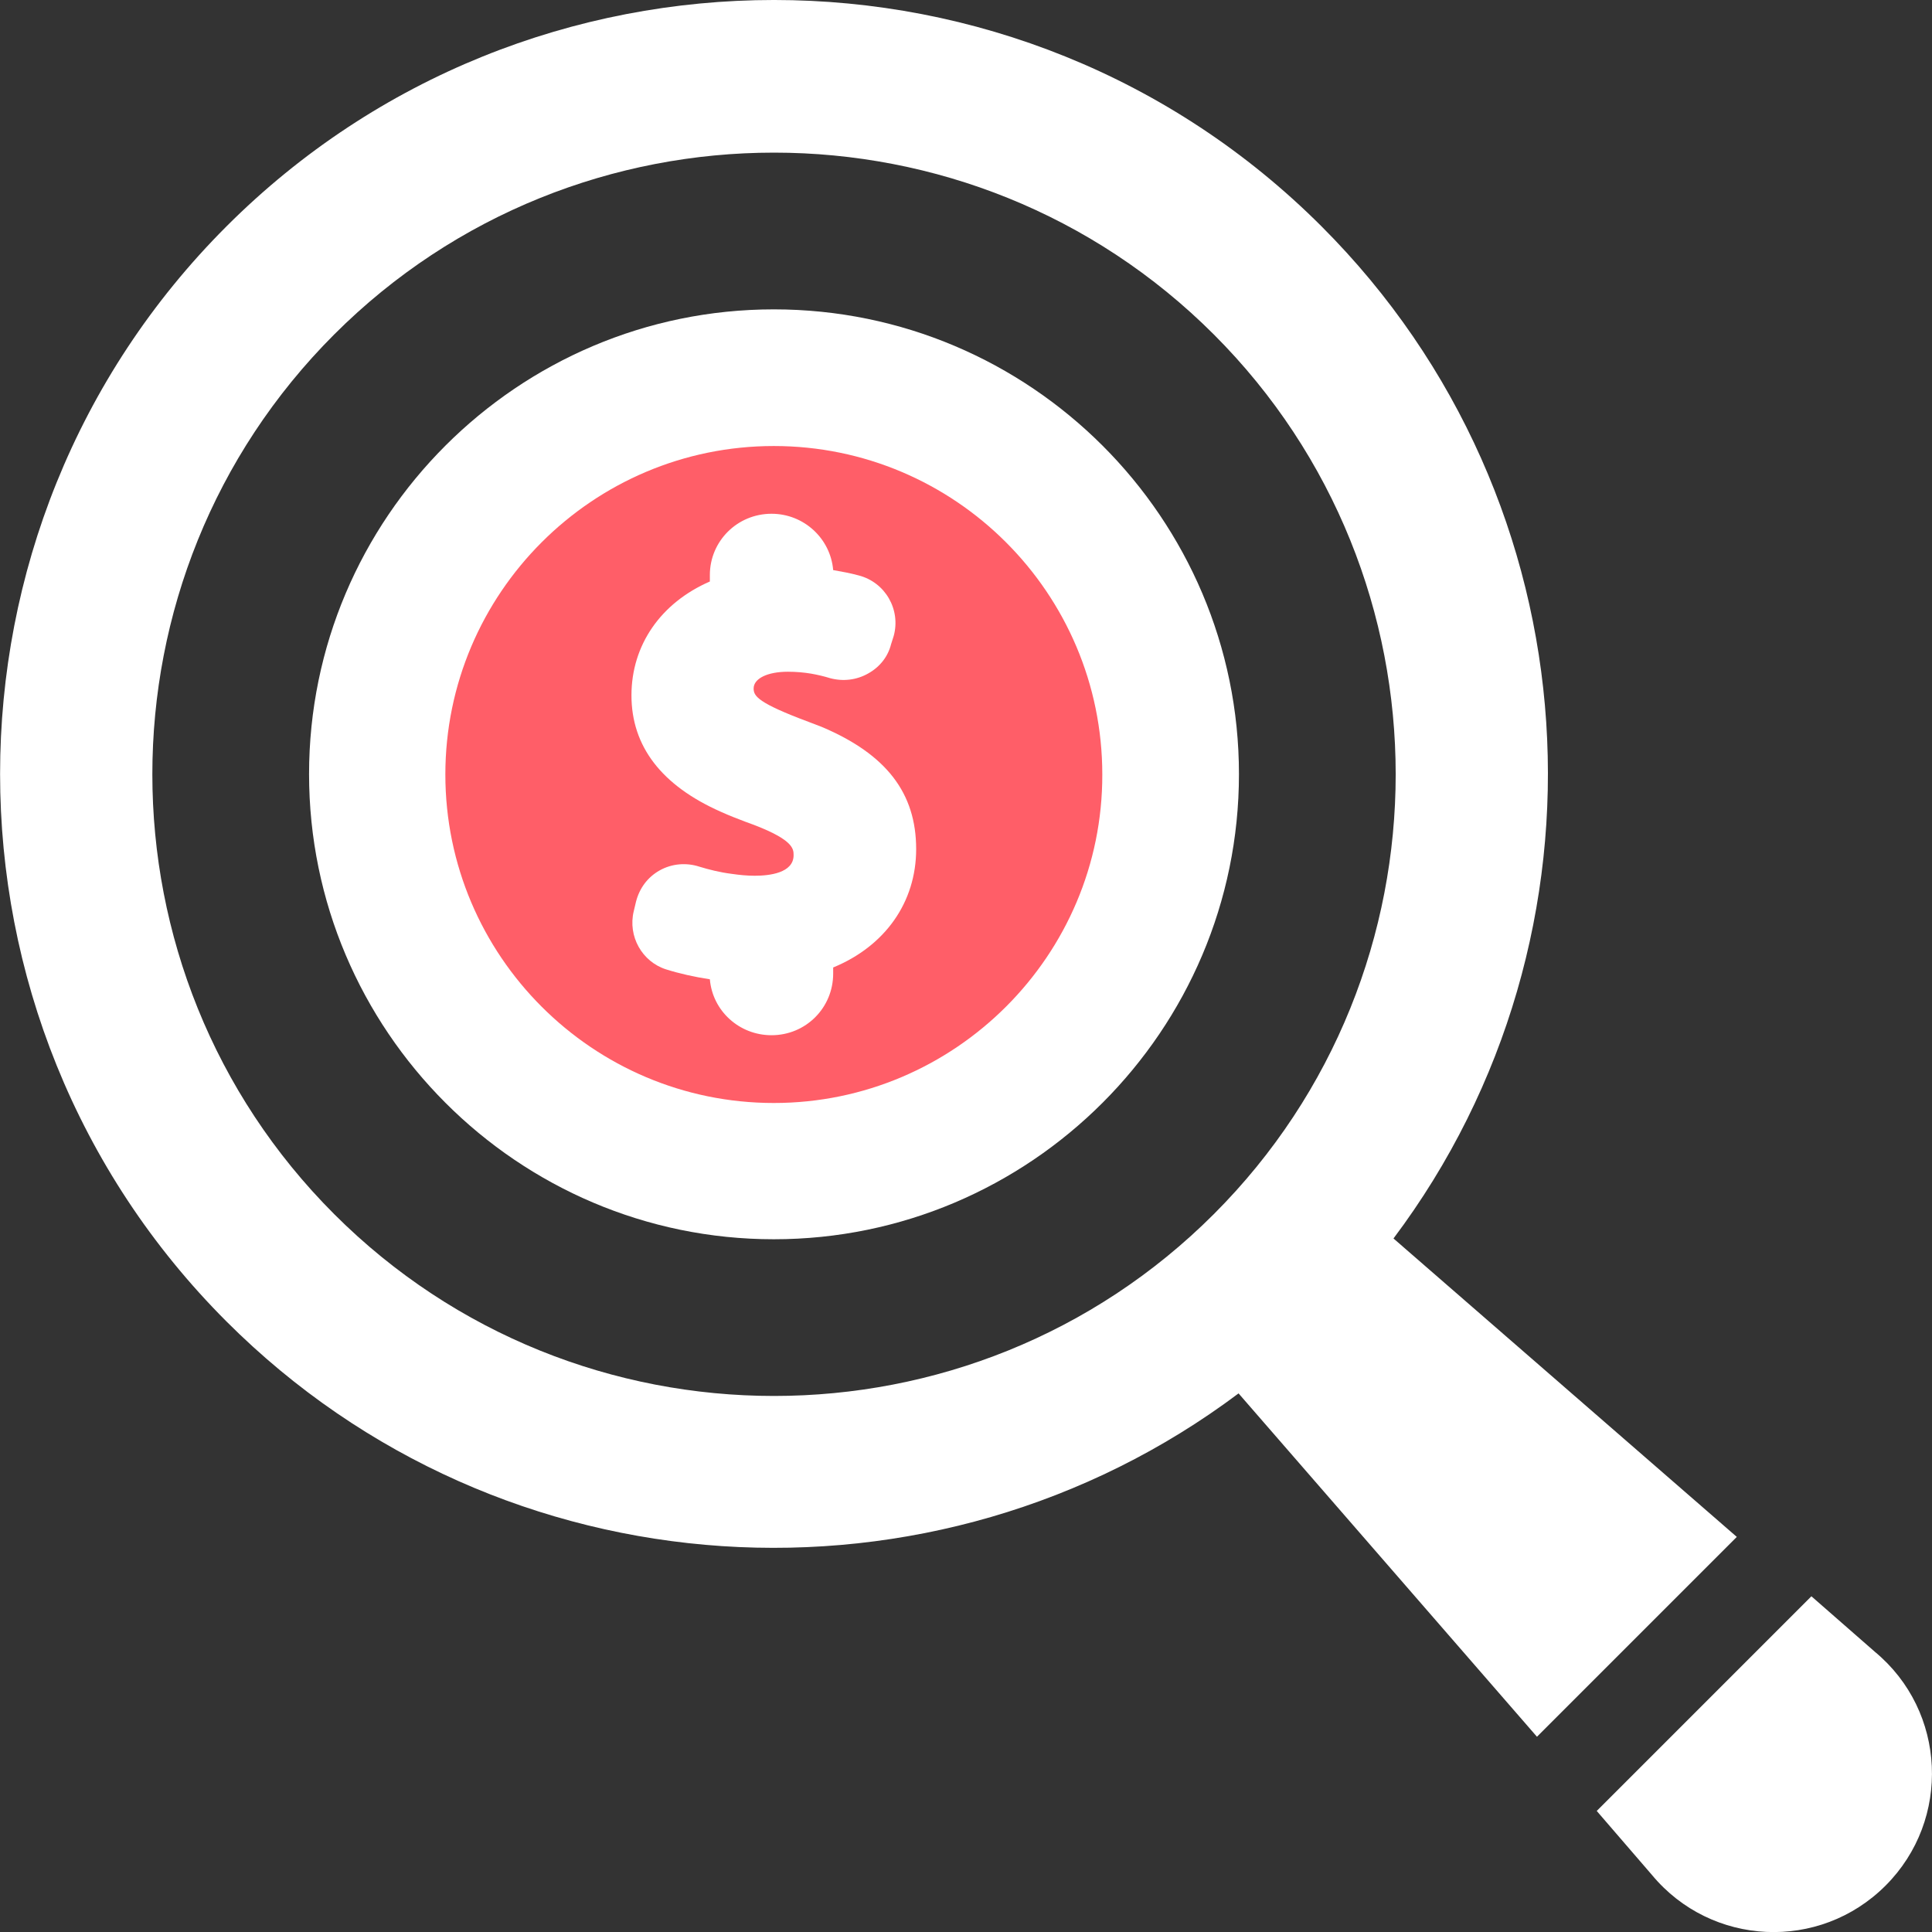
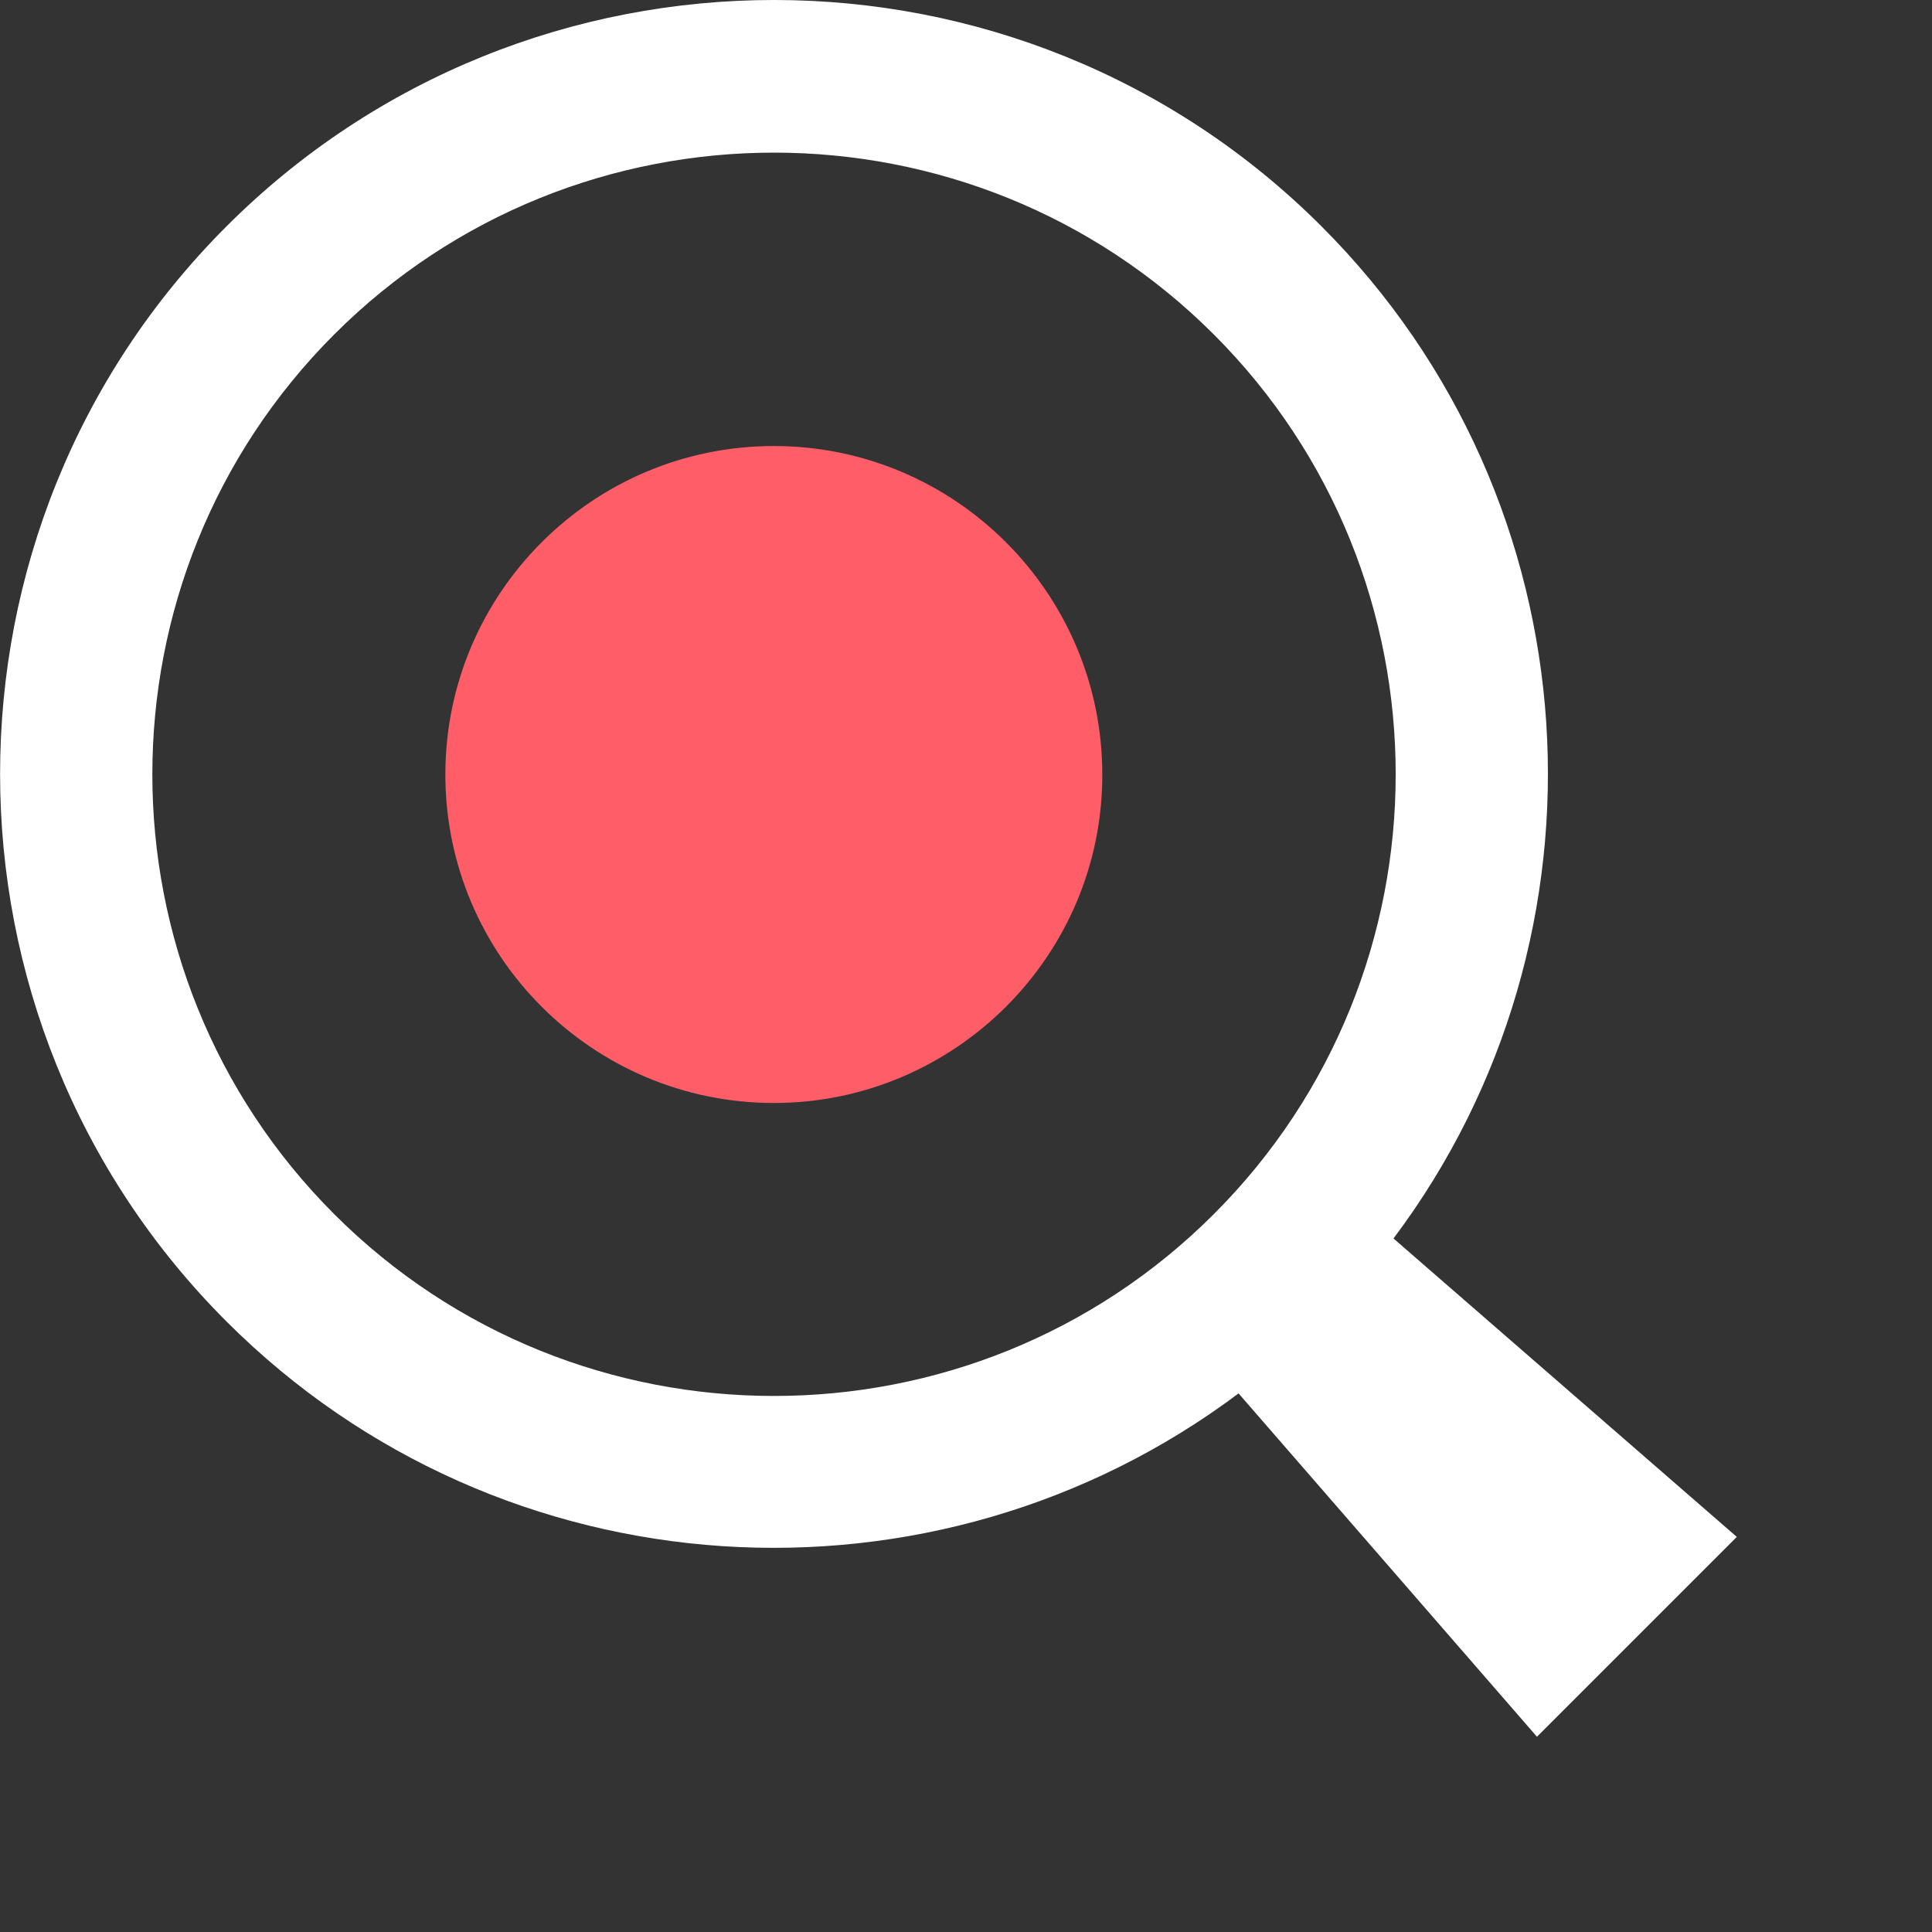
<svg xmlns="http://www.w3.org/2000/svg" width="64" height="64" viewBox="0 0 64 64" fill="none">
  <rect x="0" y="0" width="64" height="64" fill="#333333" stroke="none" />
  <g clip-path="url(#clip0_5241_413)">
-     <path d="M25.634 10.248C17.148 10.248 10.238 17.158 10.238 25.644C10.238 34.129 17.148 41.052 25.634 41.052C34.12 41.052 41.042 34.142 41.042 25.644C41.042 17.158 34.132 10.248 25.634 10.248Z" fill="white" />
    <path d="M25.634 36.538C19.632 36.538 14.753 31.658 14.753 25.656C14.753 19.654 19.632 14.775 25.634 14.775C31.636 14.775 36.515 19.654 36.515 25.656C36.528 31.645 31.636 36.538 25.634 36.538Z" fill="#FF5E68" />
-     <path d="M27.222 24.08L26.794 23.916C25.104 23.286 24.965 23.059 24.965 22.807C24.965 22.479 25.419 22.252 26.1 22.252C26.377 22.252 26.642 22.277 26.869 22.315C27.084 22.353 27.298 22.403 27.5 22.466C27.928 22.58 28.382 22.529 28.773 22.302C29.151 22.088 29.416 21.747 29.517 21.344L29.605 21.067C29.845 20.197 29.328 19.289 28.445 19.062C28.168 18.986 27.89 18.936 27.6 18.885C27.512 17.839 26.63 17.019 25.558 17.019C24.423 17.019 23.515 17.927 23.515 19.049V19.263C21.889 19.97 20.918 21.369 20.918 23.034C20.918 24.723 21.914 26.022 23.881 26.892C24.158 27.018 24.423 27.119 24.688 27.22C26.289 27.787 26.289 28.115 26.289 28.329C26.289 28.922 25.482 29.01 25.003 29.01C24.738 29.01 24.499 28.985 24.234 28.947C23.843 28.897 23.49 28.808 23.162 28.708C22.734 28.569 22.255 28.607 21.851 28.834C21.448 29.061 21.183 29.426 21.069 29.868L20.994 30.183C20.792 31.015 21.271 31.86 22.065 32.112C22.507 32.251 23.011 32.364 23.515 32.44C23.604 33.486 24.486 34.293 25.558 34.293C26.693 34.293 27.6 33.386 27.6 32.251V32.049C29.315 31.343 30.349 29.893 30.349 28.128C30.349 26.274 29.366 24.988 27.222 24.08Z" fill="white" />
    <path d="M57.534 50.912L46.161 41.026C53.701 30.99 52.907 16.628 43.778 7.499C33.779 -2.5 17.501 -2.5 7.502 7.499C-2.497 17.498 -2.497 33.776 7.502 43.775C16.631 52.904 30.98 53.698 41.029 46.158L50.914 57.532L57.534 50.912ZM11.07 40.219C3.039 32.188 3.039 19.112 11.07 11.08C19.102 3.048 32.178 3.048 40.21 11.08C48.242 19.112 48.242 32.188 40.21 40.219C32.178 48.251 19.102 48.251 11.07 40.219Z" fill="white" />
-     <path d="M62.11 54.72C64.481 56.687 64.644 60.28 62.463 62.462C60.269 64.656 56.689 64.479 54.722 62.109L52.894 59.99L60.005 52.879L62.11 54.72Z" fill="white" />
  </g>
  <defs>
    <clipPath id="clip0_5241_413">
      <rect width="64" height="64" fill="white" />
    </clipPath>
  </defs>
</svg>